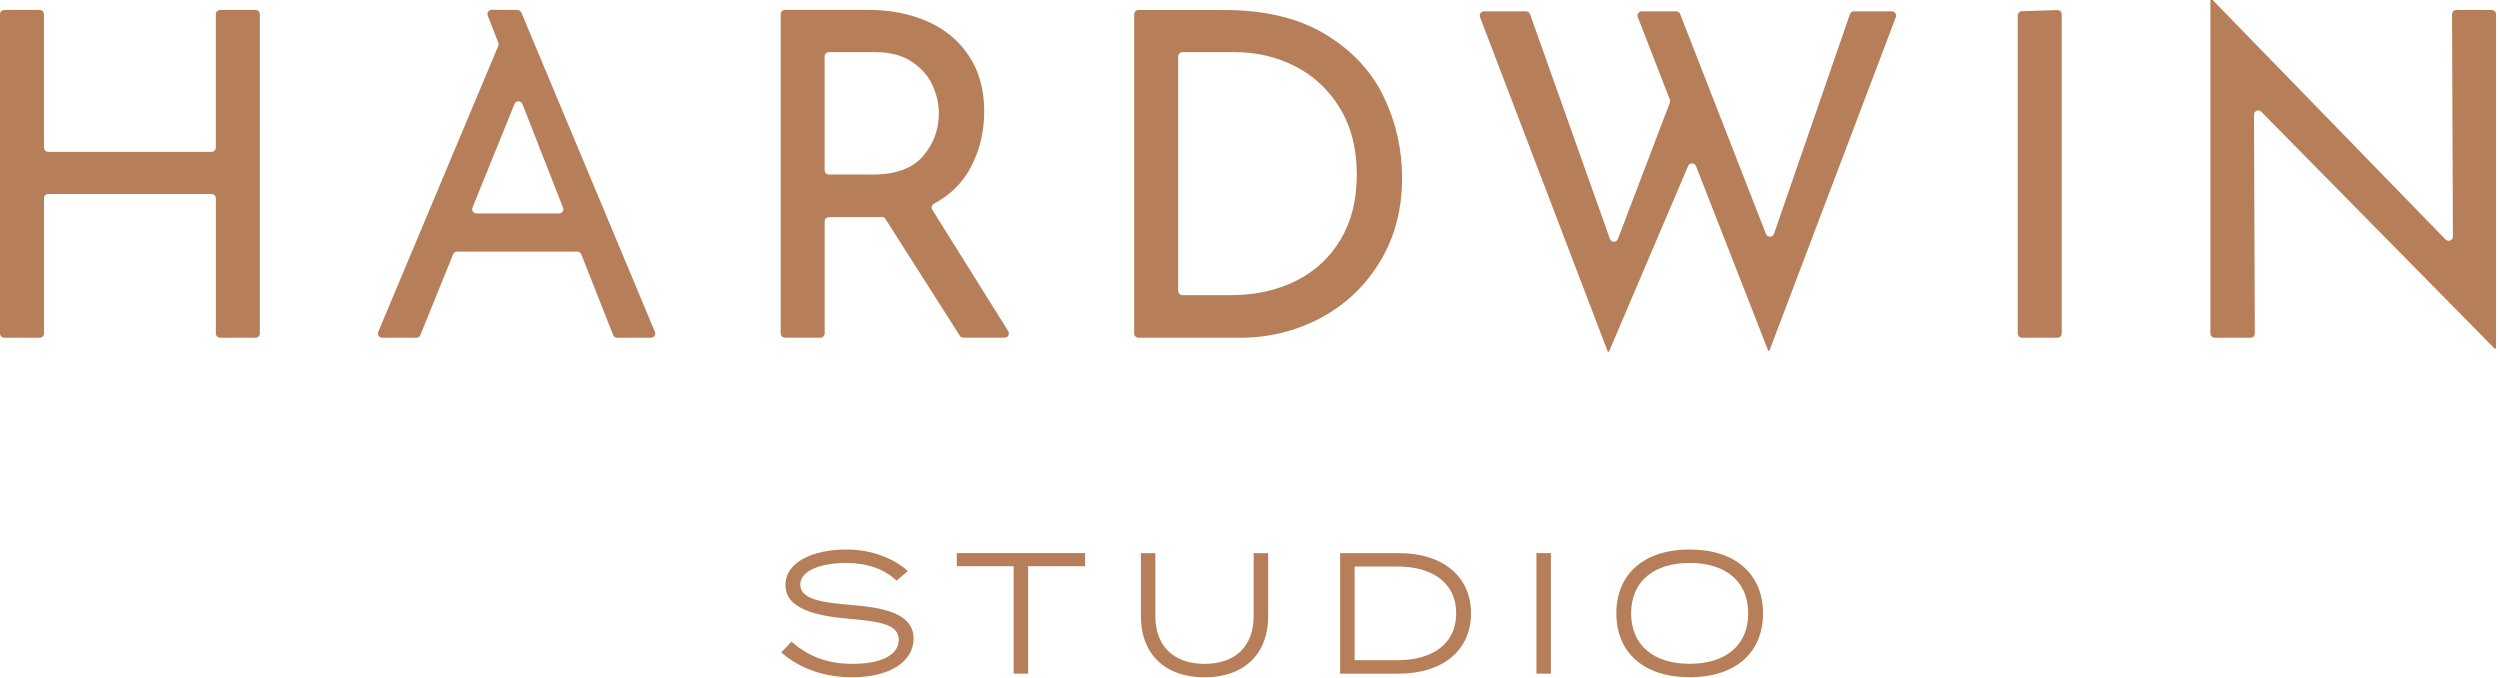
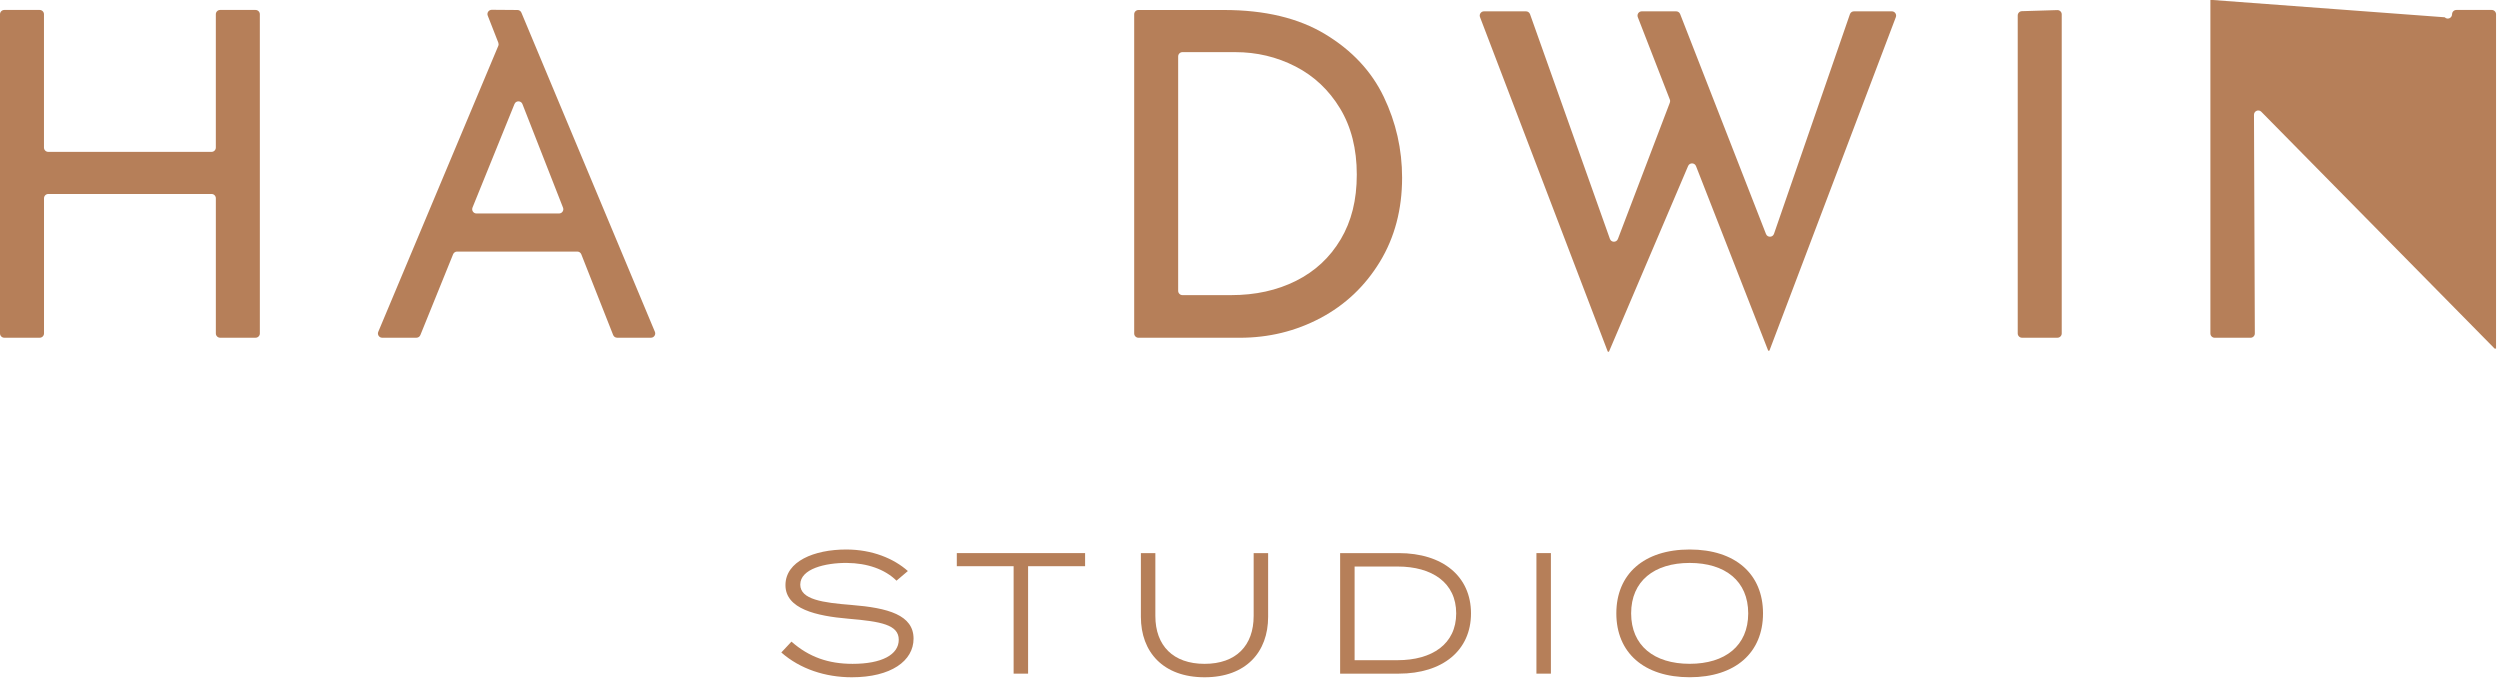
<svg xmlns="http://www.w3.org/2000/svg" id="Calque_1" viewBox="0 0 765.28 207.62">
  <defs>
    <style>.cls-1{fill:#b67f59;}</style>
  </defs>
  <path class="cls-1" d="m64.75,46.49H14.77c-.72,0-1.31-.59-1.31-1.31V4.36c0-.72-.59-1.31-1.31-1.31H1.31c-.72,0-1.31.59-1.31,1.31v97.71c0,.72.59,1.31,1.31,1.31h10.85c.72,0,1.31-.59,1.31-1.31v-41.38c0-.72.59-1.31,1.31-1.31h49.98c.72,0,1.31.59,1.31,1.31v41.38c0,.72.59,1.31,1.31,1.31h10.85c.72,0,1.31-.59,1.31-1.31V4.36c0-.72-.59-1.31-1.31-1.31h-10.85c-.72,0-1.31.59-1.31,1.31v40.82c0,.72-.59,1.31-1.31,1.31Z" />
-   <path class="cls-1" d="m252.42,67.78c0-.72.59-1.31,1.31-1.31h13.54c1.04,0,1.9-.02,2.58-.07.48-.03.92.2,1.18.6l22.78,35.77c.24.38.66.6,1.1.6h12.61c1.03,0,1.65-1.13,1.11-2l-23.25-37.17c-.41-.65-.16-1.49.52-1.85,5-2.65,8.76-6.37,11.28-11.16,2.73-5.18,4.1-10.87,4.1-17.07,0-6.57-1.53-12.19-4.58-16.86-3.05-4.67-7.26-8.21-12.63-10.62-5.37-2.4-11.47-3.61-18.32-3.61h-25.47c-.72,0-1.31.59-1.31,1.31v97.71c0,.72.59,1.31,1.31,1.31h10.85c.72,0,1.31-.59,1.31-1.31v-34.3Zm0-50.51c0-.72.59-1.31,1.31-1.31h14.24c4.44,0,8.12.95,11.03,2.85,2.92,1.9,5.04,4.28,6.38,7.15,1.34,2.87,2.01,5.78,2.01,8.74,0,4.91-1.6,9.25-4.79,13.04-3.19,3.79-8.39,5.69-15.61,5.69h-13.26c-.72,0-1.31-.59-1.31-1.31V17.27Z" />
  <path class="cls-1" d="m405.68,10.48c-8.19-4.95-18.52-7.42-31.01-7.42h-26.17c-.72,0-1.31.59-1.31,1.31v97.71c0,.72.59,1.31,1.31,1.31h31.02c8.88,0,17.11-2.01,24.7-6.04,7.58-4.02,13.64-9.76,18.18-17.21,4.53-7.45,6.8-16.03,6.8-25.74,0-8.7-1.87-16.95-5.62-24.77-3.75-7.82-9.71-14.2-17.9-19.15Zm4.72,62.79c-3.29,5.55-7.84,9.78-13.67,12.7-5.83,2.92-12.44,4.37-19.84,4.37h-14.93c-.72,0-1.31-.59-1.31-1.31V17.27c0-.72.59-1.31,1.31-1.31h16.18c6.57,0,12.7,1.46,18.39,4.37,5.69,2.92,10.24,7.19,13.67,12.84,3.42,5.65,5.13,12.4,5.13,20.26s-1.64,14.29-4.92,19.84Z" />
  <path class="cls-1" d="m540.59,71.63l-26.28-67.33c-.2-.5-.68-.83-1.22-.83h-10.52c-.92,0-1.55.92-1.22,1.78l9.81,25.23c.12.3.12.64,0,.94l-15.9,41.73c-.43,1.14-2.05,1.12-2.45-.03l-24.45-68.78c-.19-.52-.68-.87-1.23-.87h-12.86c-.92,0-1.55.92-1.22,1.77l39.07,102.3c.08.21.37.21.45,0l24.18-56.73c.46-1.08,1.99-1.05,2.42.04l22.05,56.38c.08.21.38.21.46,0l38.66-101.99c.32-.85-.31-1.77-1.22-1.77h-11.61c-.56,0-1.05.35-1.23.88l-23.24,67.23c-.4,1.15-2.01,1.18-2.45.05Z" />
  <path class="cls-1" d="m618.96,103.38h10.85c.72,0,1.31-.59,1.31-1.31V4.4c0-.74-.61-1.33-1.35-1.31l-10.85.33c-.71.02-1.27.6-1.27,1.31v97.34c0,.72.59,1.31,1.31,1.31Z" />
-   <path class="cls-1" d="m750.6,4.37l.26,68.03c0,1.18-1.42,1.76-2.24.92L677.32,0h-.69v102.08c0,.72.59,1.31,1.31,1.31h10.98c.72,0,1.31-.59,1.31-1.31l-.26-66.95c0-1.17,1.42-1.76,2.24-.92l71.44,72.51h.42V4.36c0-.72-.59-1.31-1.31-1.31h-10.84c-.72,0-1.31.59-1.31,1.31Z" />
+   <path class="cls-1" d="m750.6,4.37c0,1.18-1.42,1.76-2.24.92L677.32,0h-.69v102.08c0,.72.59,1.31,1.31,1.31h10.98c.72,0,1.31-.59,1.31-1.31l-.26-66.95c0-1.17,1.42-1.76,2.24-.92l71.44,72.51h.42V4.36c0-.72-.59-1.31-1.31-1.31h-10.84c-.72,0-1.31.59-1.31,1.31Z" />
  <path class="cls-1" d="m149.3,4.78l3.24,8.28c.12.32.12.67-.01.98l-36.74,87.53c-.36.86.27,1.81,1.2,1.81h10.48c.53,0,1.01-.32,1.21-.82l10.02-24.73c.2-.49.68-.82,1.21-.82h36.81c.54,0,1.02.33,1.22.83l9.75,24.71c.2.5.68.83,1.22.83h10.35c.93,0,1.57-.95,1.21-1.81L159.6,3.86c-.2-.48-.67-.8-1.2-.8l-7.87-.06c-.92,0-1.56.92-1.23,1.78Zm-4.67,58.78l12.86-31.72c.44-1.09,2-1.09,2.43.01l12.43,31.72c.34.86-.3,1.78-1.22,1.78h-25.28c-.93,0-1.56-.94-1.21-1.8Z" />
  <path class="cls-1" d="m279.65,195.51c0,6.8-6.9,11.81-18.92,11.81-8.06,0-15.81-2.53-21.56-7.59l3.11-3.32c5.38,4.74,11.33,6.8,18.71,6.8,8.91,0,14.13-2.79,14.13-7.38s-5.43-5.59-15.39-6.43c-9.86-.84-19.29-3-19.29-10.28s8.75-10.91,18.6-10.91c8.01,0,14.6,2.79,18.87,6.59l-3.48,2.95c-3.58-3.53-9.01-5.38-15.18-5.43-6.59-.05-14.28,1.79-14.28,6.64,0,4.58,6.96,5.53,15.65,6.22,11.23.9,19.03,3.06,19.03,10.33Z" />
  <path class="cls-1" d="m332.16,173.32h-17.45v32.89h-4.43v-32.89h-17.39v-4.01h39.27v4.01Z" />
  <path class="cls-1" d="m388.19,169.32v19.5c0,10.75-6.75,18.5-19.45,18.5s-19.5-7.75-19.5-18.5v-19.5h4.43v19.24c0,9.07,5.43,14.65,15.07,14.65s15.02-5.59,15.02-14.65v-19.24h4.43Z" />
  <path class="cls-1" d="m450.29,187.76c0,11.33-8.64,18.45-22.14,18.45h-17.92v-36.9h17.92c13.49,0,22.14,7.12,22.14,18.45Zm-4.53,0c0-9.43-7.43-14.34-17.92-14.34h-13.18v28.67h13.18c10.49,0,17.92-4.9,17.92-14.34Z" />
  <path class="cls-1" d="m470.32,206.21v-36.9h4.43v36.9h-4.43Z" />
  <path class="cls-1" d="m494.78,187.76c0-12.02,8.43-19.55,22.45-19.55s22.45,7.54,22.45,19.55-8.43,19.55-22.45,19.55-22.45-7.54-22.45-19.55Zm40.37,0c0-9.91-7.06-15.44-17.92-15.44s-17.92,5.54-17.92,15.44,7.06,15.44,17.92,15.44,17.92-5.53,17.92-15.44Z" />
</svg>